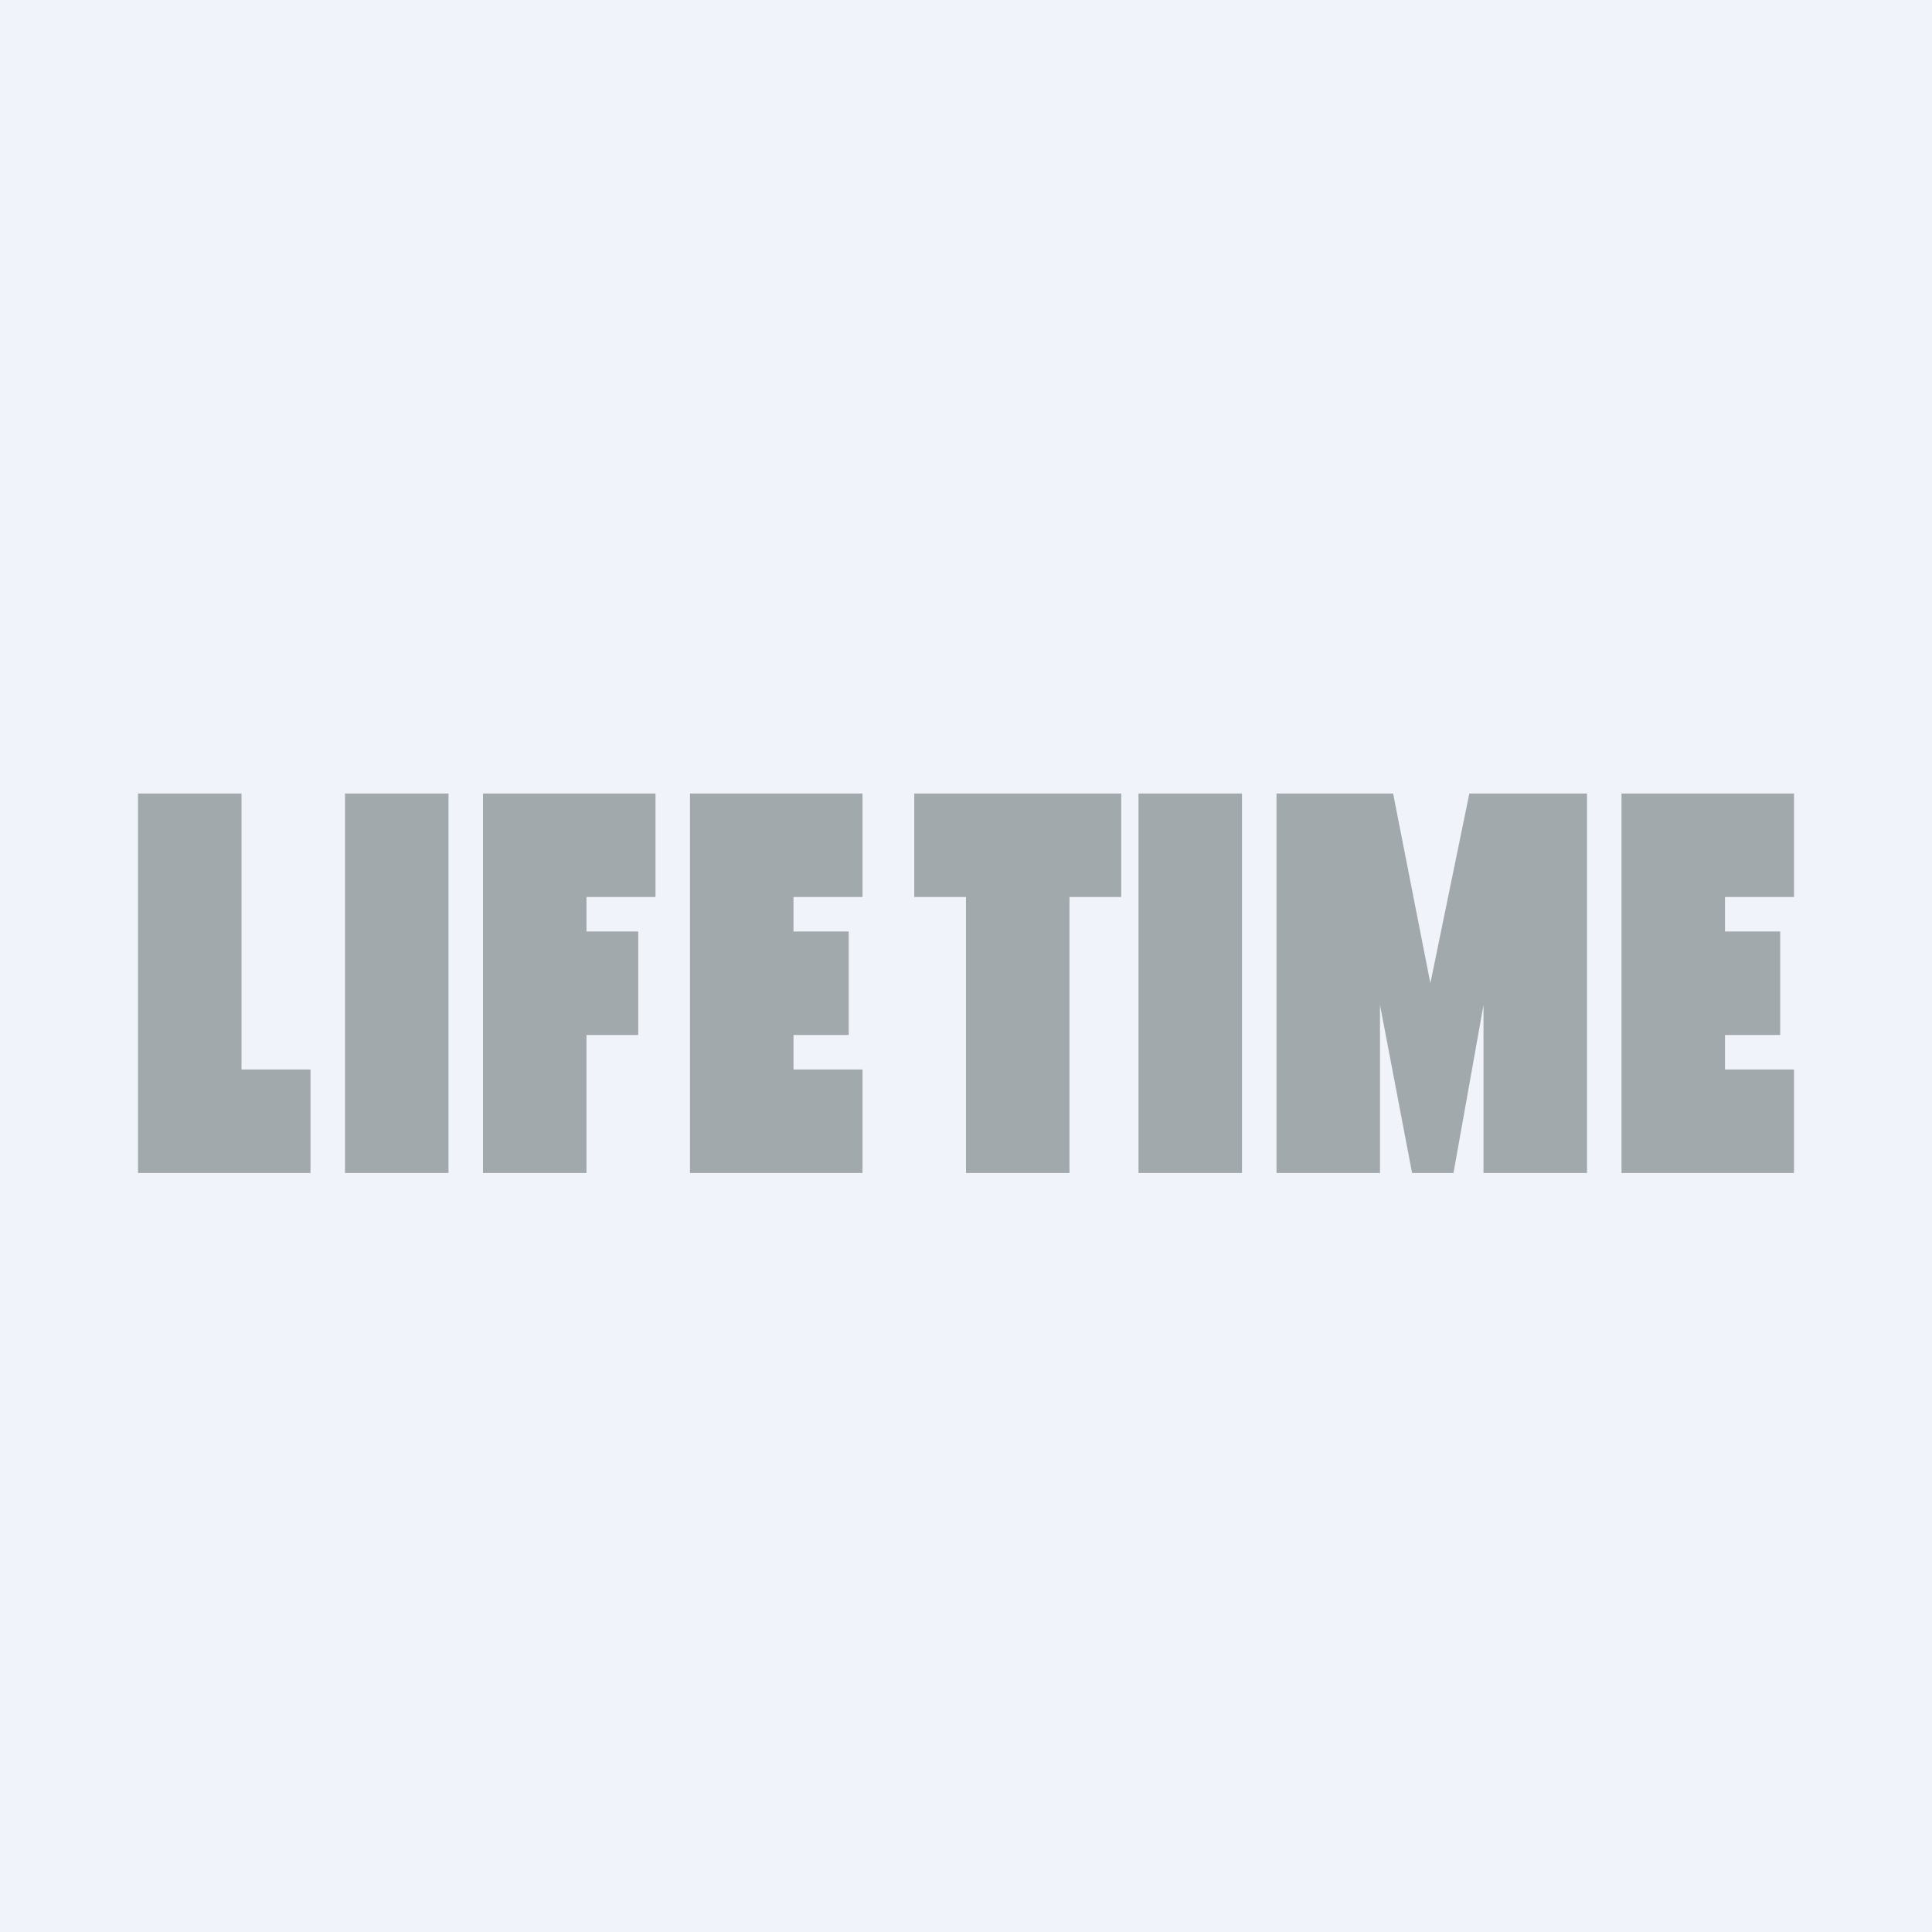
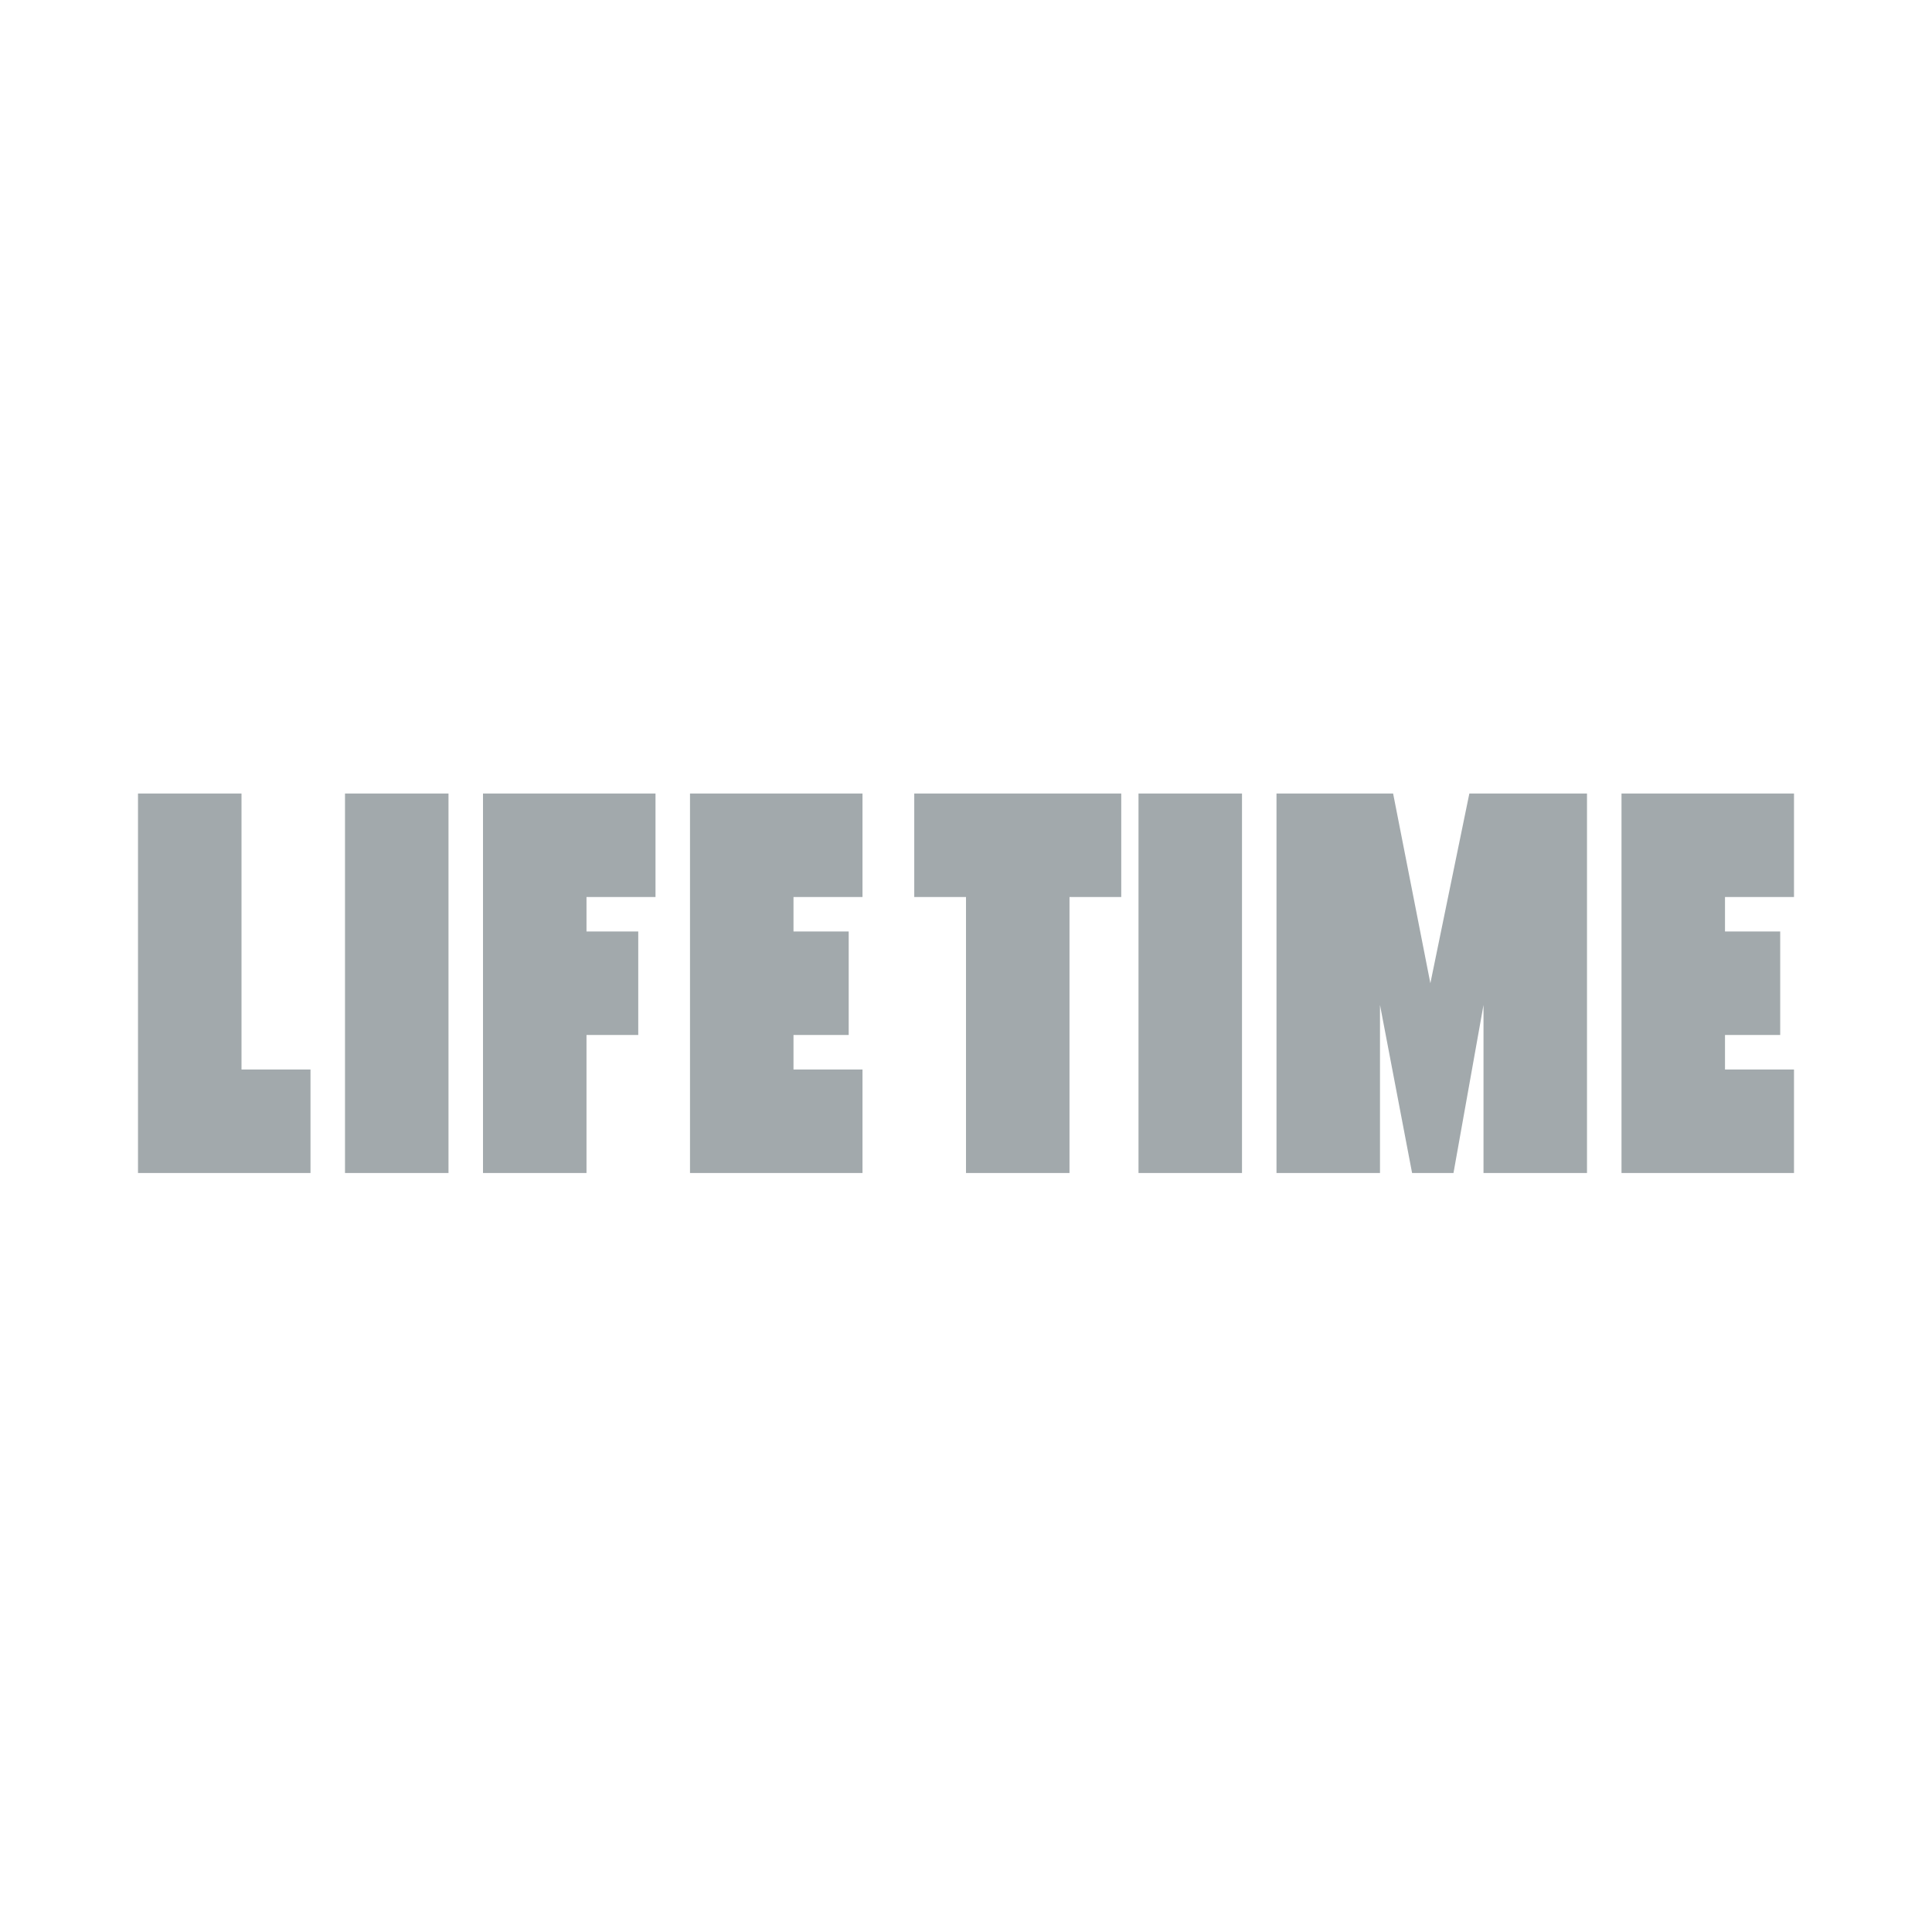
<svg xmlns="http://www.w3.org/2000/svg" width="56" height="56" viewBox="0 0 56 56">
-   <path fill="#F0F3FA" d="M0 0h56v56H0z" />
  <path d="M7 31h2v3H4V23h3v8zm3 3h3V23h-3v11zm16.5-8H28v8h3v-8h1.5v-3h-6v3zM14 34h3v-4h1.5v-3H17v-1h2v-3h-5v11zm6 0h5v-3h-2v-1h1.6v-3H23v-1h2v-3h-5v11zm13 0h3V23h-3v11zm8.46-5.5L40.38 23H37v11h3v-4.87l.93 4.87h1.2l.87-4.87V34h3V23h-3.41l-1.13 5.5zM52 34h-5V23h5v3h-2v1h1.6v3H50v1h2v3z" fill="#A2A9AC" />
</svg>